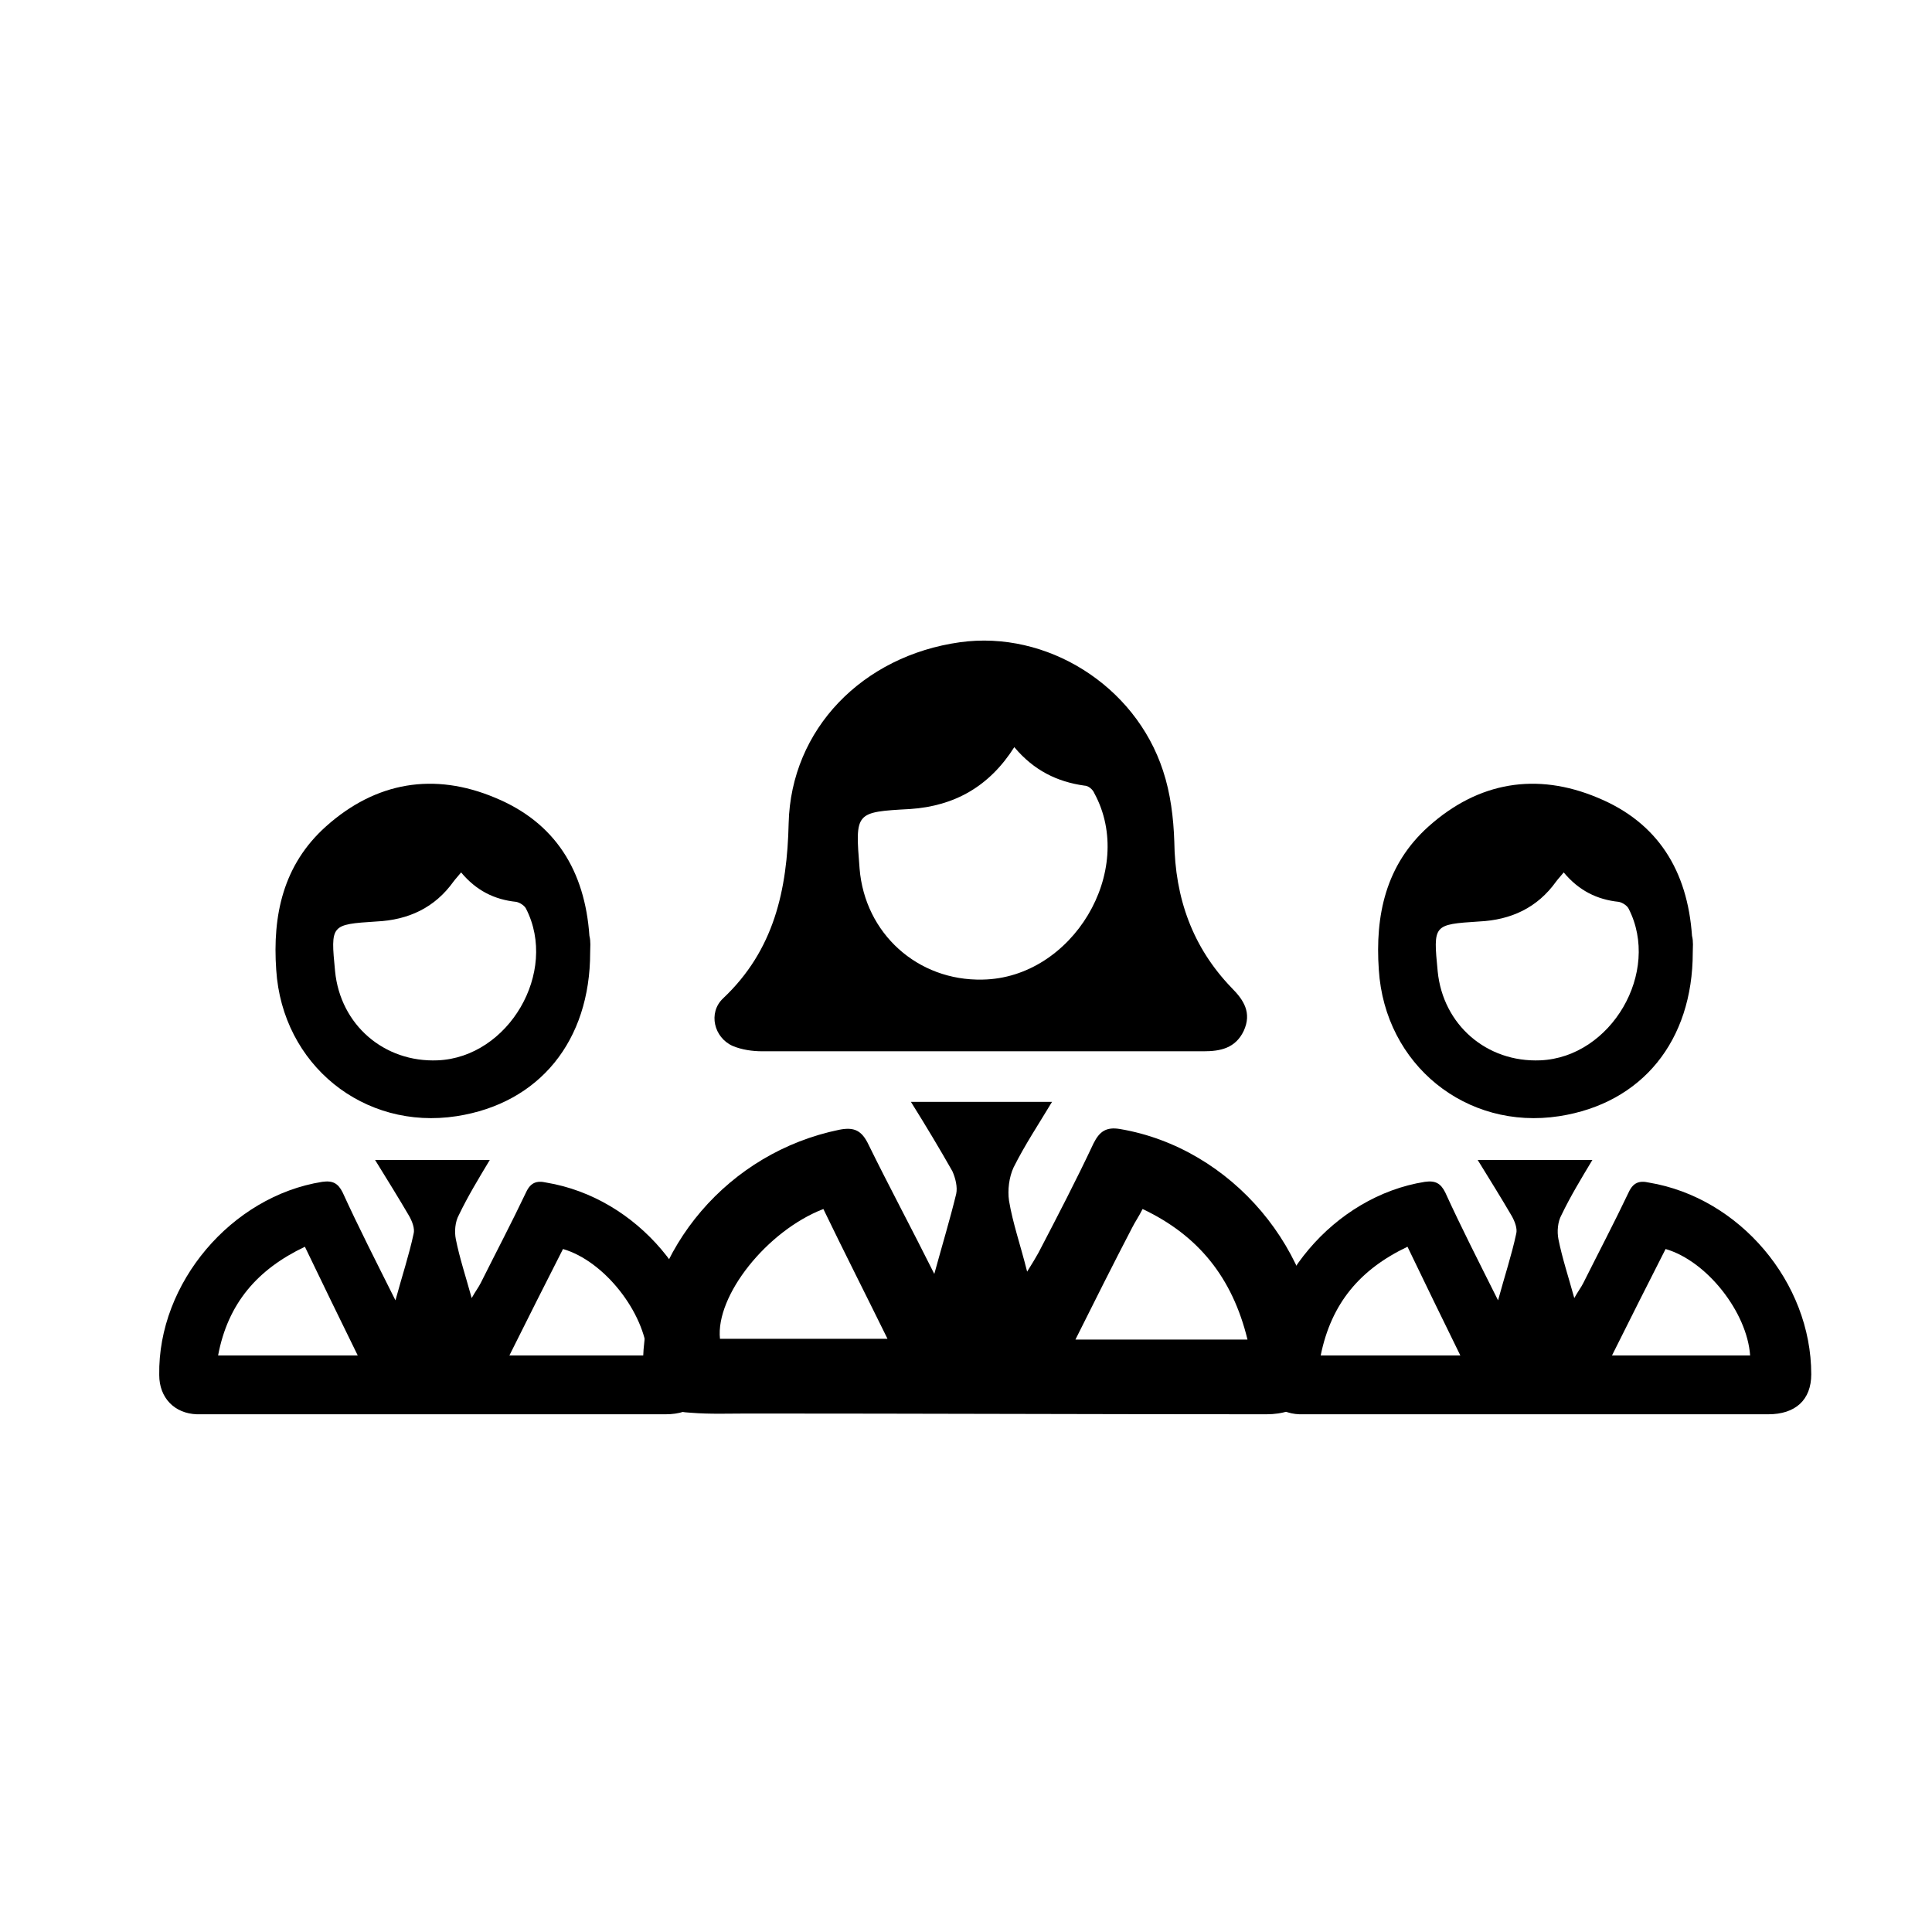
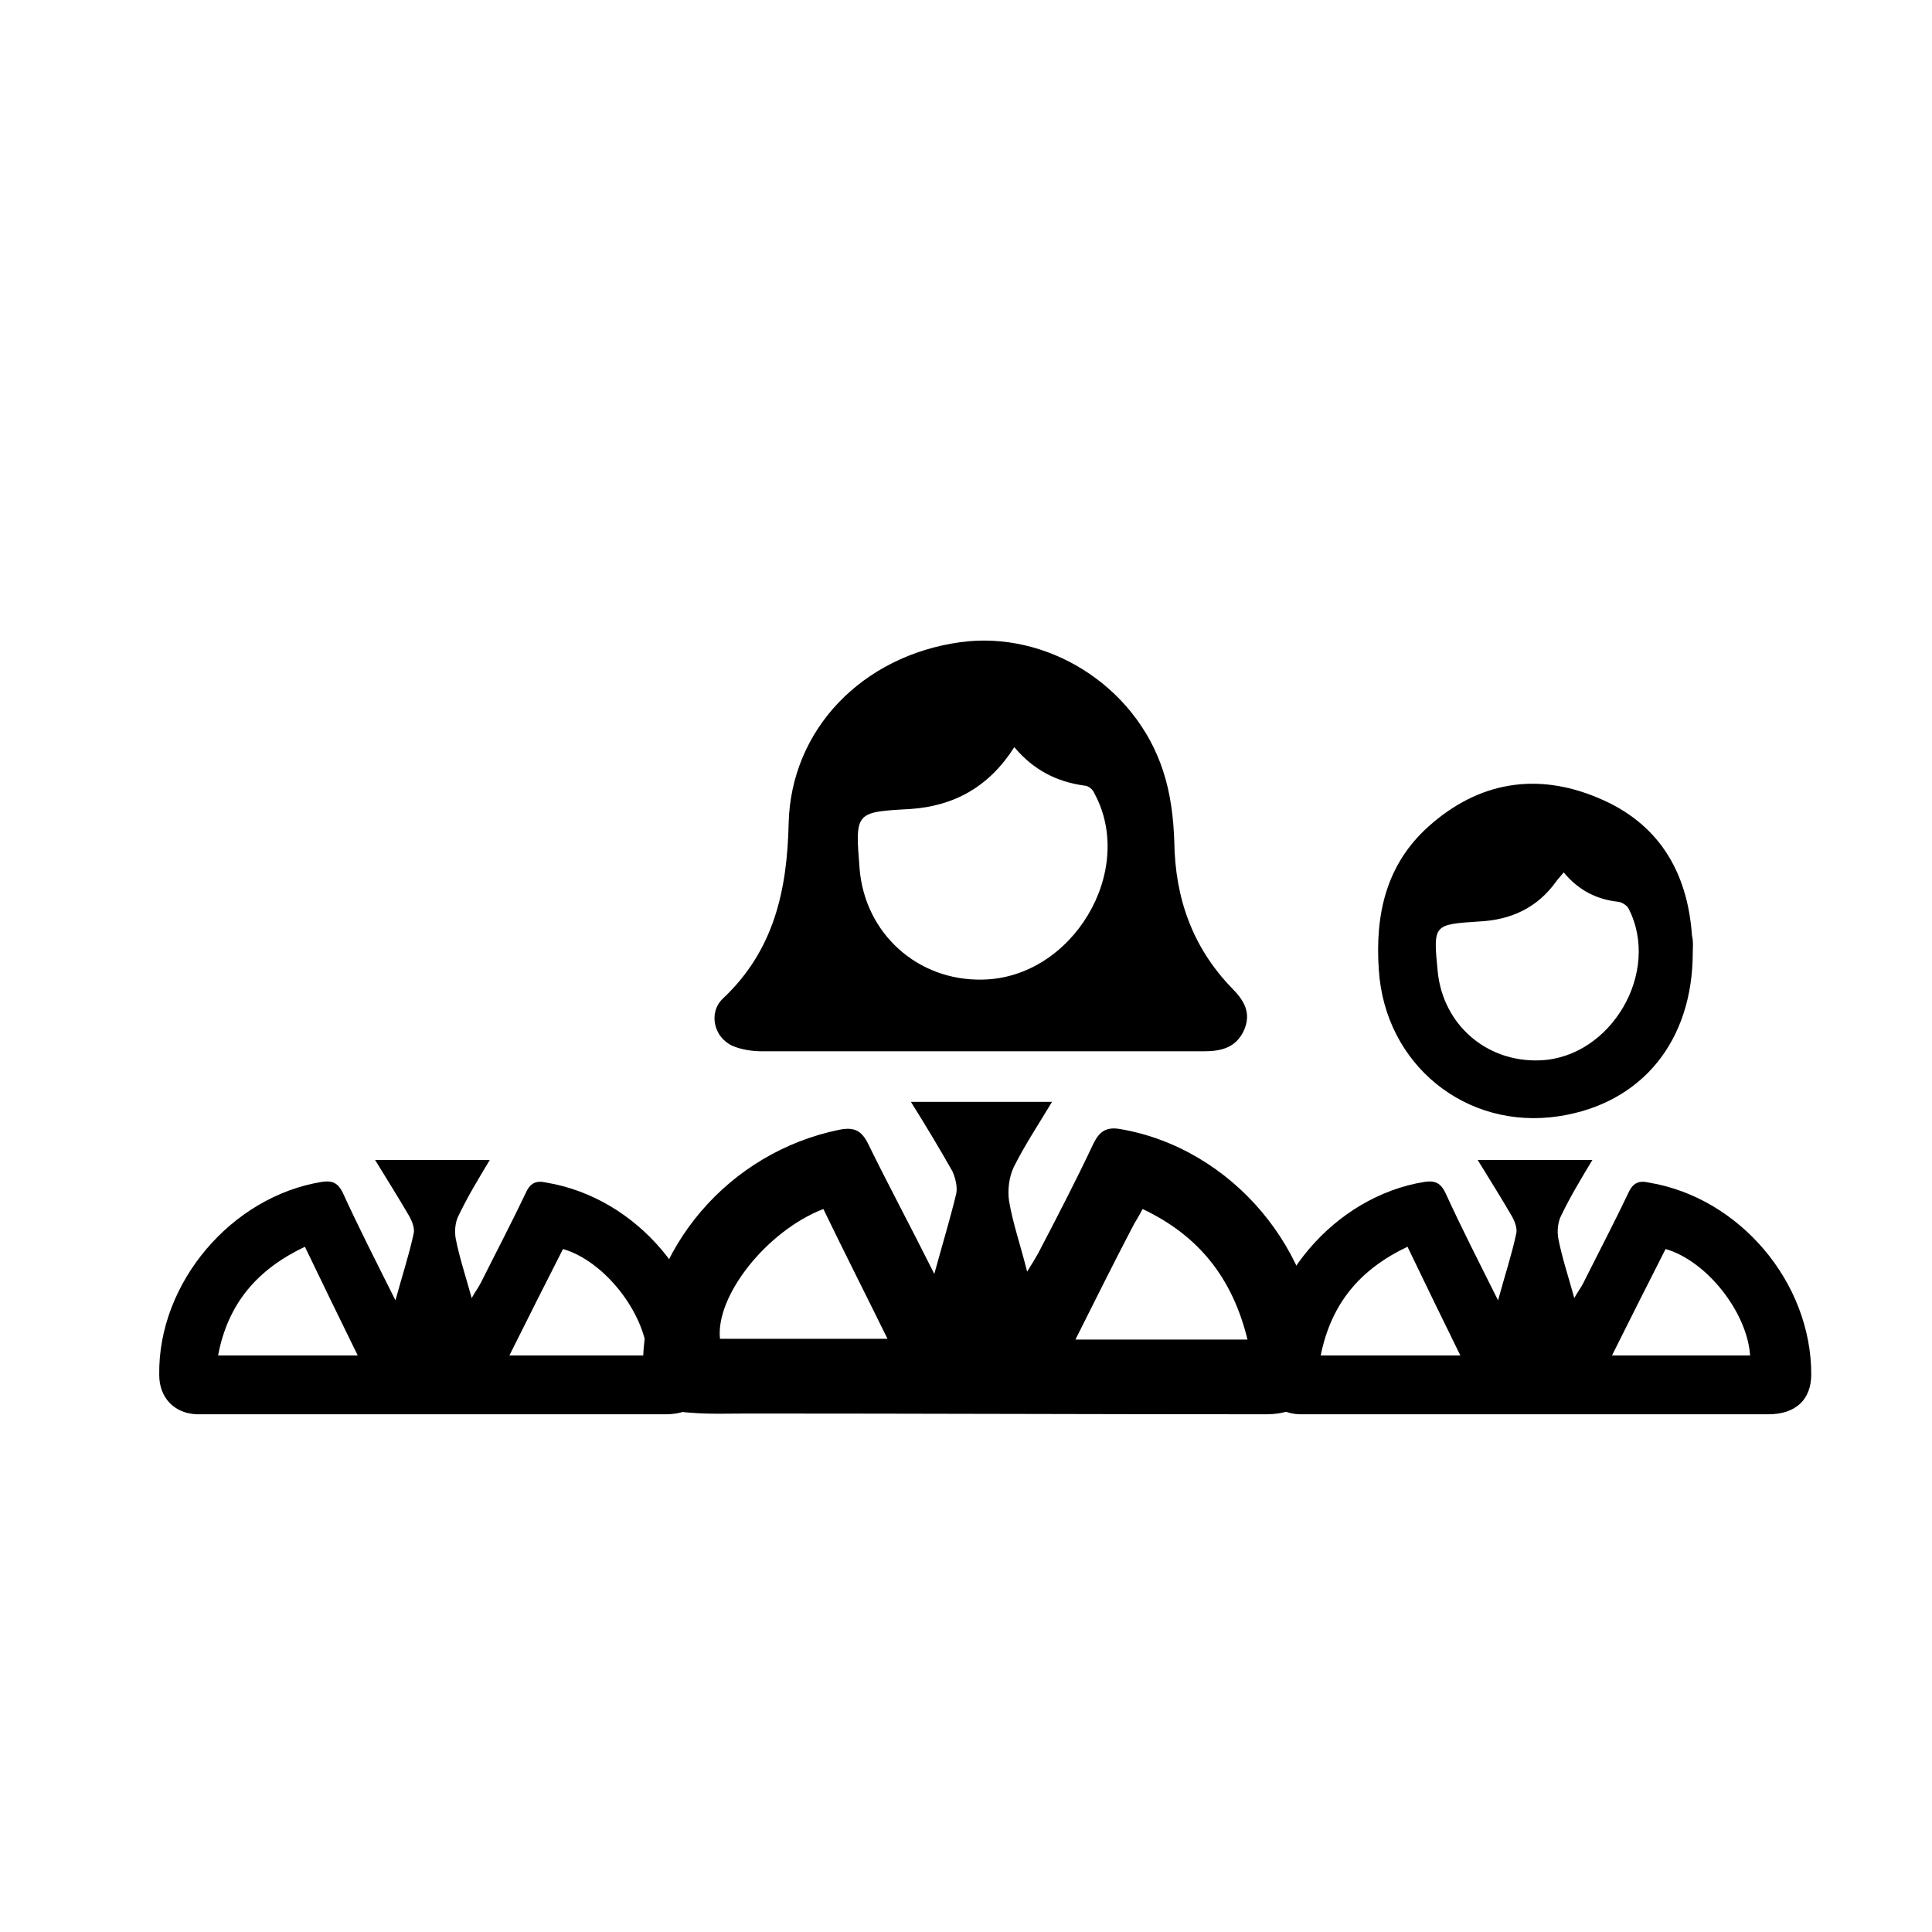
<svg xmlns="http://www.w3.org/2000/svg" version="1.1" id="Layer_1" x="0px" y="0px" viewBox="0 0 256 256" style="enable-background:new 0 0 256 256;" xml:space="preserve">
  <style type="text/css">
	.st0{fill:none;stroke:#000000;stroke-width:10.284;stroke-miterlimit:10;}
	.st1{fill:none;stroke:#000000;stroke-width:13.871;stroke-miterlimit:10;}
	.st2{stroke:#000000;stroke-width:13.871;stroke-miterlimit:10;}
</style>
  <g>
    <g>
      <path d="M198.5,172.3c0.9-3.3,1.8-6,2.4-8.8c0.2-0.7-0.2-1.7-0.6-2.4c-1.4-2.4-2.9-4.8-4.5-7.4c5.2,0,10,0,15.2,0    c-1.5,2.5-2.9,4.8-4.1,7.3c-0.5,0.9-0.6,2.2-0.4,3.2c0.5,2.5,1.3,4.9,2.1,7.8c0.5-0.9,0.9-1.4,1.2-2c2-4,4.1-8,6-12    c0.6-1.3,1.4-1.6,2.7-1.3c12,2,21.5,13.2,21.5,25.4c0,3.4-2.1,5.3-5.7,5.3c-19.4,0-38.8,0-58.2,0c-1.3,0-2.6,0-3.9,0    c-3-0.1-5-2.2-5-5.2c-0.2-12.2,9.6-23.7,21.6-25.6c1.4-0.2,2.1,0.2,2.7,1.4C193.6,162.6,195.9,167.1,198.5,172.3z M175,179.6    c6.2,0,12.2,0,18.5,0c-2.4-4.9-4.7-9.6-7-14.4C180.2,168.2,176.4,172.7,175,179.6z M213.6,179.6c6.4,0,12.3,0,18.3,0    c-0.4-5.7-5.7-12.5-11.2-14.1C218.4,170,216.1,174.6,213.6,179.6z" />
      <path d="M224.3,126.2c0,11.7-6.7,20-17.7,21.7c-12.3,1.9-23.1-6.8-23.9-19.4c-0.5-7.2,0.9-13.9,6.6-19c6.6-5.9,14.3-7.2,22.4-3.8    c8,3.3,11.9,9.7,12.5,18.3C224.4,124.8,224.3,125.5,224.3,126.2z M207.2,115.6c-0.4,0.5-0.7,0.8-1,1.2c-2.5,3.5-6,5.1-10.2,5.3    c-6.1,0.4-6.1,0.4-5.5,6.6c0.7,7.1,6.5,12.1,13.6,11.8c9.4-0.4,16-11.7,11.7-20.1c-0.2-0.4-0.8-0.8-1.3-0.9    C211.6,119.2,209.2,118,207.2,115.6z" />
    </g>
    <g>
      <path d="M52.4,172.3c0.9-3.3,1.8-6,2.4-8.8c0.2-0.7-0.2-1.7-0.6-2.4c-1.4-2.4-2.9-4.8-4.5-7.4c5.2,0,10,0,15.2,0    c-1.5,2.5-2.9,4.8-4.1,7.3c-0.5,0.9-0.6,2.2-0.4,3.2c0.5,2.5,1.3,4.9,2.1,7.8c0.5-0.9,0.9-1.4,1.2-2c2-4,4.1-8,6-12    c0.6-1.3,1.4-1.6,2.7-1.3c12,2,21.5,13.2,21.5,25.4c0,3.4-2.1,5.3-5.7,5.3c-19.4,0-38.8,0-58.2,0c-1.3,0-2.6,0-3.9,0    c-3-0.1-5-2.2-5-5.2c-0.2-12.2,9.6-23.7,21.6-25.6c1.4-0.2,2.1,0.2,2.7,1.4C47.5,162.6,49.8,167.1,52.4,172.3z M28.9,179.6    c6.2,0,12.2,0,18.5,0c-2.4-4.9-4.7-9.6-7-14.4C34.1,168.2,30.2,172.7,28.9,179.6z M67.5,179.6c6.4,0,12.3,0,18.3,0    c-0.4-5.7-5.7-12.5-11.2-14.1C72.3,170,70,174.6,67.5,179.6z" />
-       <path d="M78.2,126.2c0,11.7-6.7,20-17.7,21.7c-12.3,1.9-23.1-6.8-23.9-19.4c-0.5-7.2,0.9-13.9,6.6-19c6.6-5.9,14.3-7.2,22.4-3.8    c8,3.3,11.9,9.7,12.5,18.3C78.3,124.8,78.2,125.5,78.2,126.2z M61.1,115.6c-0.4,0.5-0.7,0.8-1,1.2c-2.5,3.5-6,5.1-10.2,5.3    c-6.1,0.4-6.1,0.4-5.5,6.6c0.7,7.1,6.5,12.1,13.6,11.8c9.4-0.4,16-11.7,11.7-20.1c-0.2-0.4-0.8-0.8-1.3-0.9    C65.5,119.2,63.1,118,61.1,115.6z" />
    </g>
    <g>
      <path d="M123.8,168.8c1.1-4,2.1-7.3,2.9-10.6c0.2-0.9-0.1-2.1-0.5-3c-1.7-3-3.5-6-5.5-9.2c6.3,0,12.3,0,18.7,0    c-1.8,3-3.6,5.7-5.1,8.7c-0.6,1.3-0.8,3-0.6,4.4c0.5,3,1.5,5.8,2.4,9.4c0.7-1.1,1.1-1.8,1.5-2.5c2.5-4.8,5-9.6,7.3-14.5    c0.8-1.6,1.7-2.2,3.5-1.9c14.8,2.5,26.4,16.2,26.4,31.3c0,4.1-2.6,6.5-7,6.5c-22.9,0-45.8-0.1-68.7-0.1c-2.5,0-5,0.1-7.5-0.1    c-4.5-0.2-6.6-2.5-6.4-7c0.5-14.9,11.4-27.5,26-30.5c2-0.4,3,0.1,3.9,2C117.8,157.2,120.7,162.6,123.8,168.8z M109.1,160.2    c-7.5,2.9-14.3,11.5-13.7,17.2c7.3,0,14.6,0,22.2,0C114.7,171.5,111.9,166,109.1,160.2z M142.5,177.5c7.8,0,15.1,0,22.8,0    c-2-8.2-6.5-13.8-13.9-17.3c-0.5,1-1,1.7-1.4,2.5C147.5,167.5,145.1,172.3,142.5,177.5z" />
      <path d="M130.1,139.3c-9.7,0-19.4,0-29.1,0c-1.3,0-2.7-0.2-3.9-0.7c-2.5-1.1-3.3-4.4-1.3-6.3c6.8-6.4,8.5-14.4,8.7-23.2    c0.3-12.5,9.8-22.2,22.7-24c11.5-1.6,23.2,5.7,26.9,17c1,3,1.4,6.3,1.5,9.4c0.1,7.5,2.4,14,7.6,19.4c1.6,1.6,2.7,3.3,1.6,5.7    c-1.1,2.3-3.1,2.7-5.3,2.7C149.6,139.3,139.8,139.3,130.1,139.3z M134.4,99c-3.3,5.2-7.9,7.8-13.8,8.2c-7.3,0.4-7.3,0.4-6.7,7.9    c0.7,8.6,7.7,14.9,16.3,14.7c11.9-0.2,20.4-14.4,14.8-24.7c-0.2-0.5-0.8-1-1.3-1C140.1,103.6,137,102.1,134.4,99z" />
    </g>
  </g>
</svg>